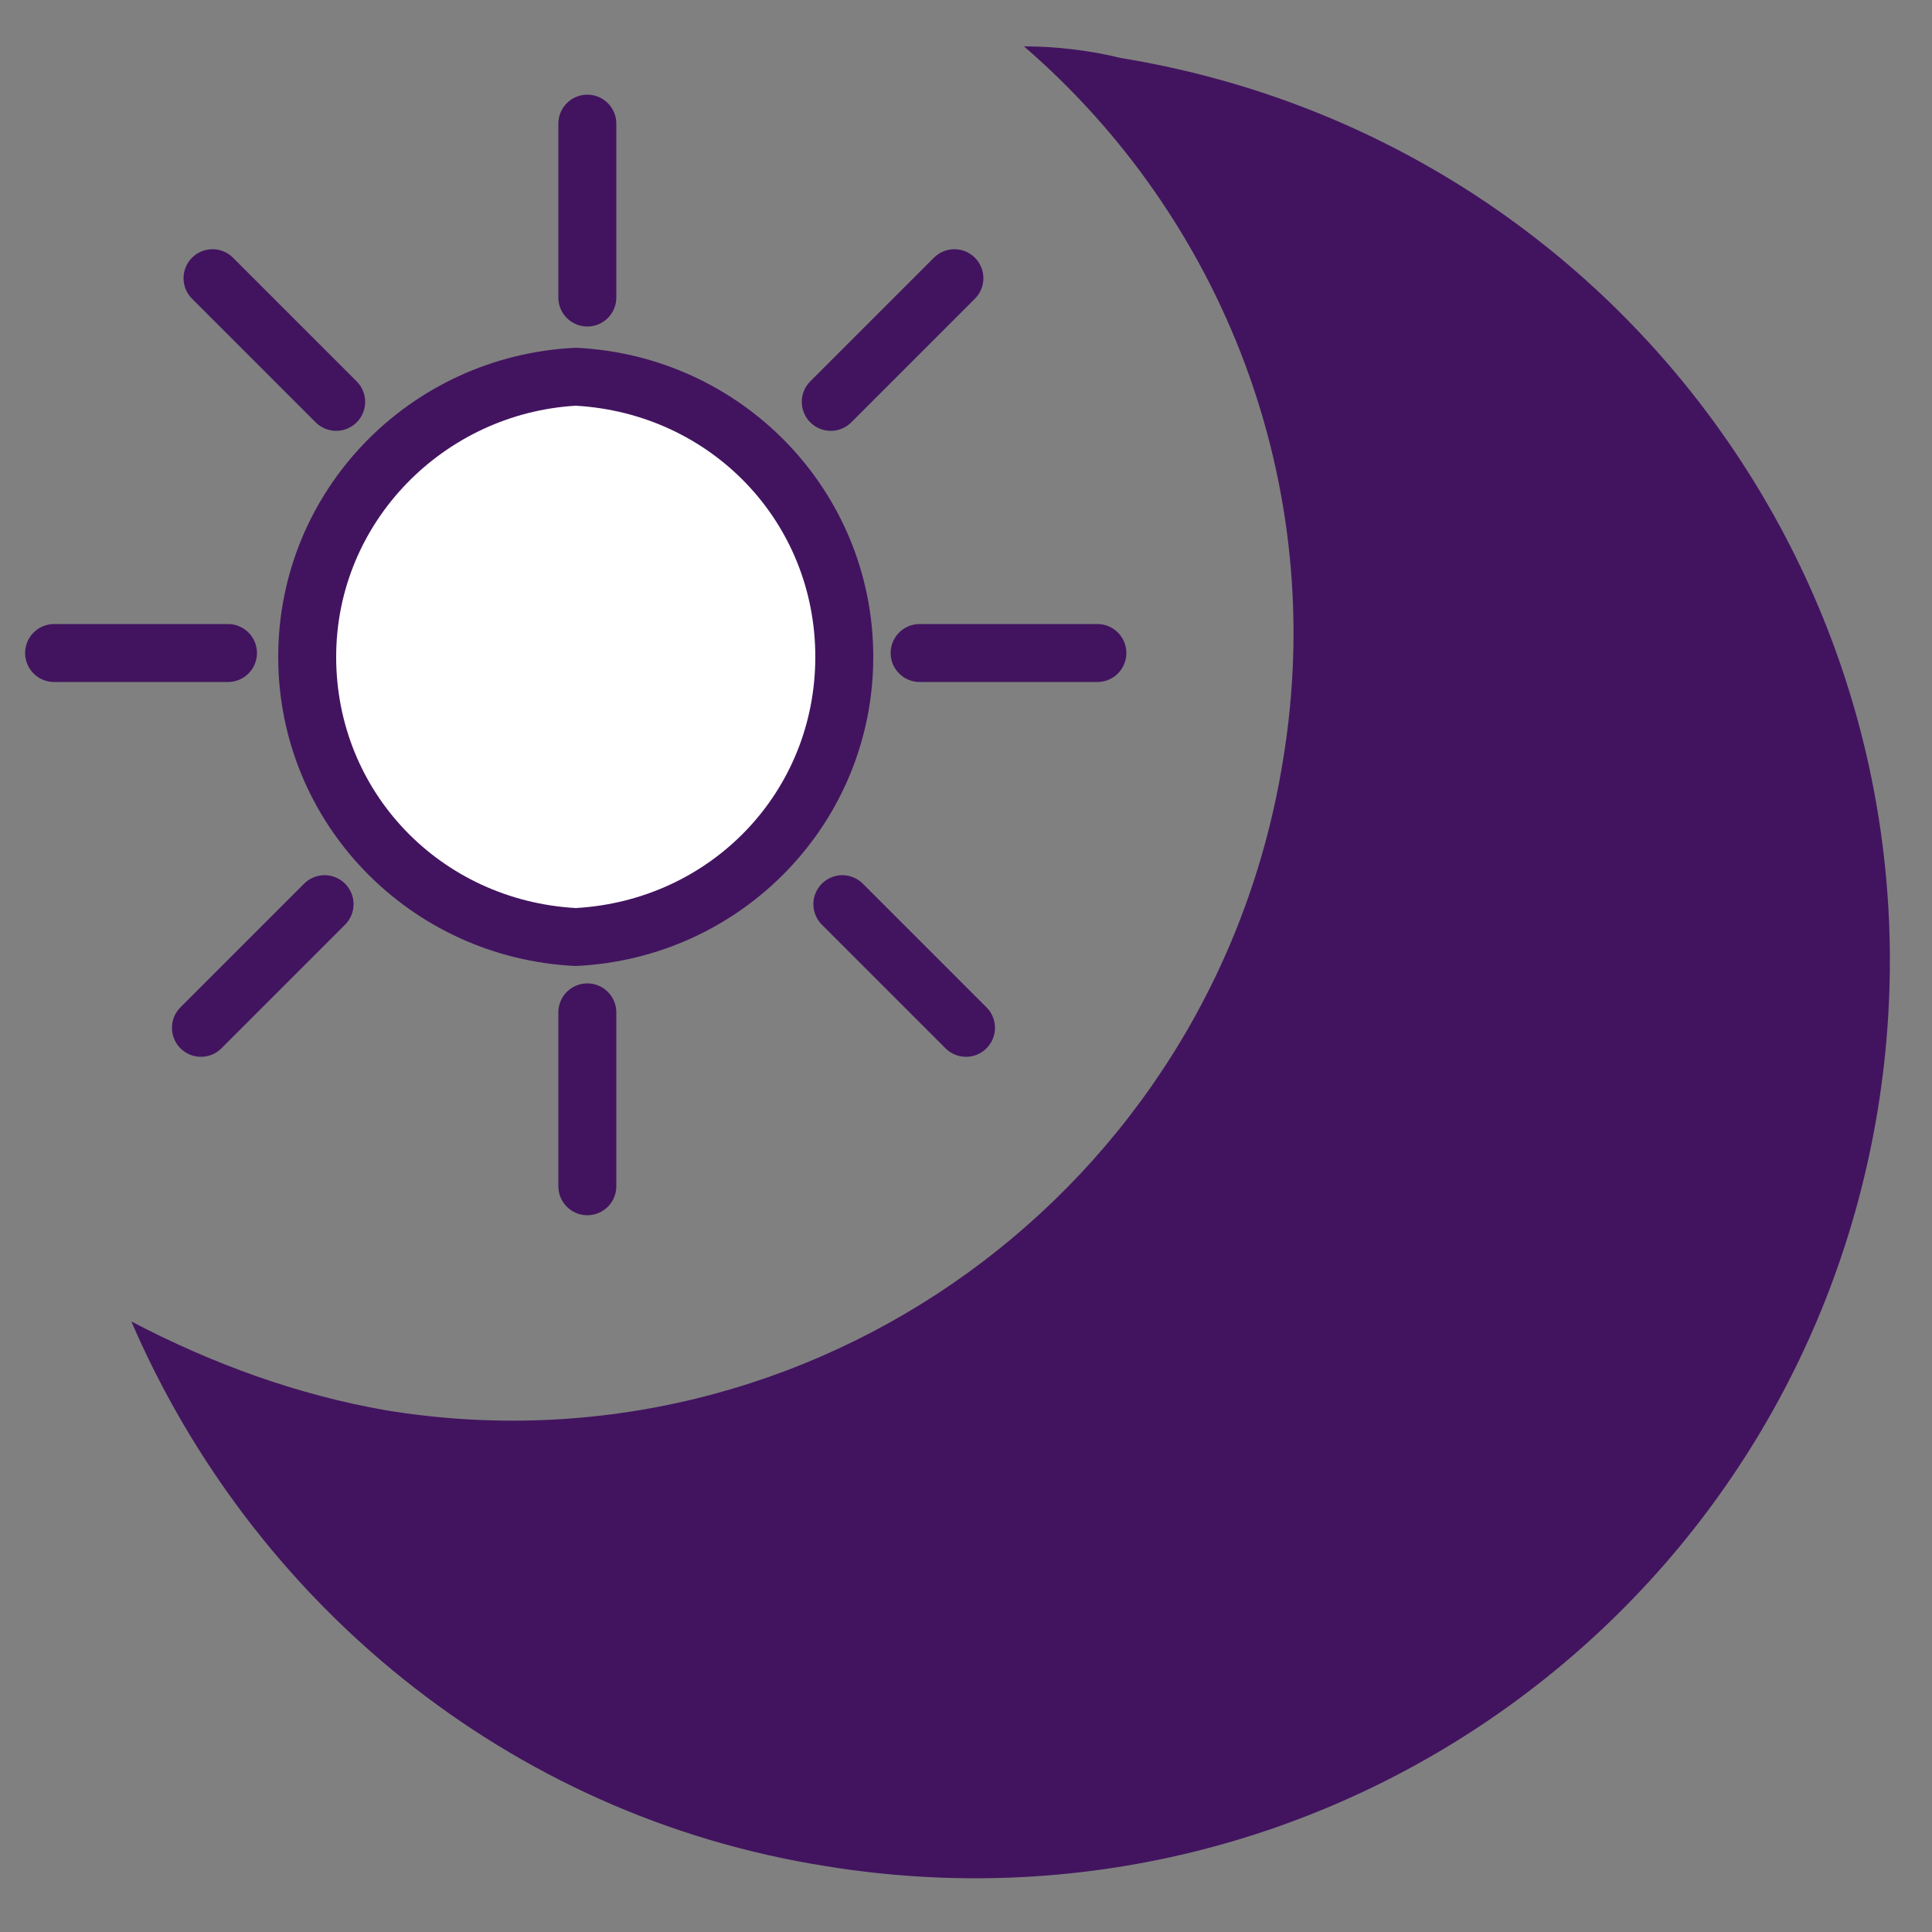
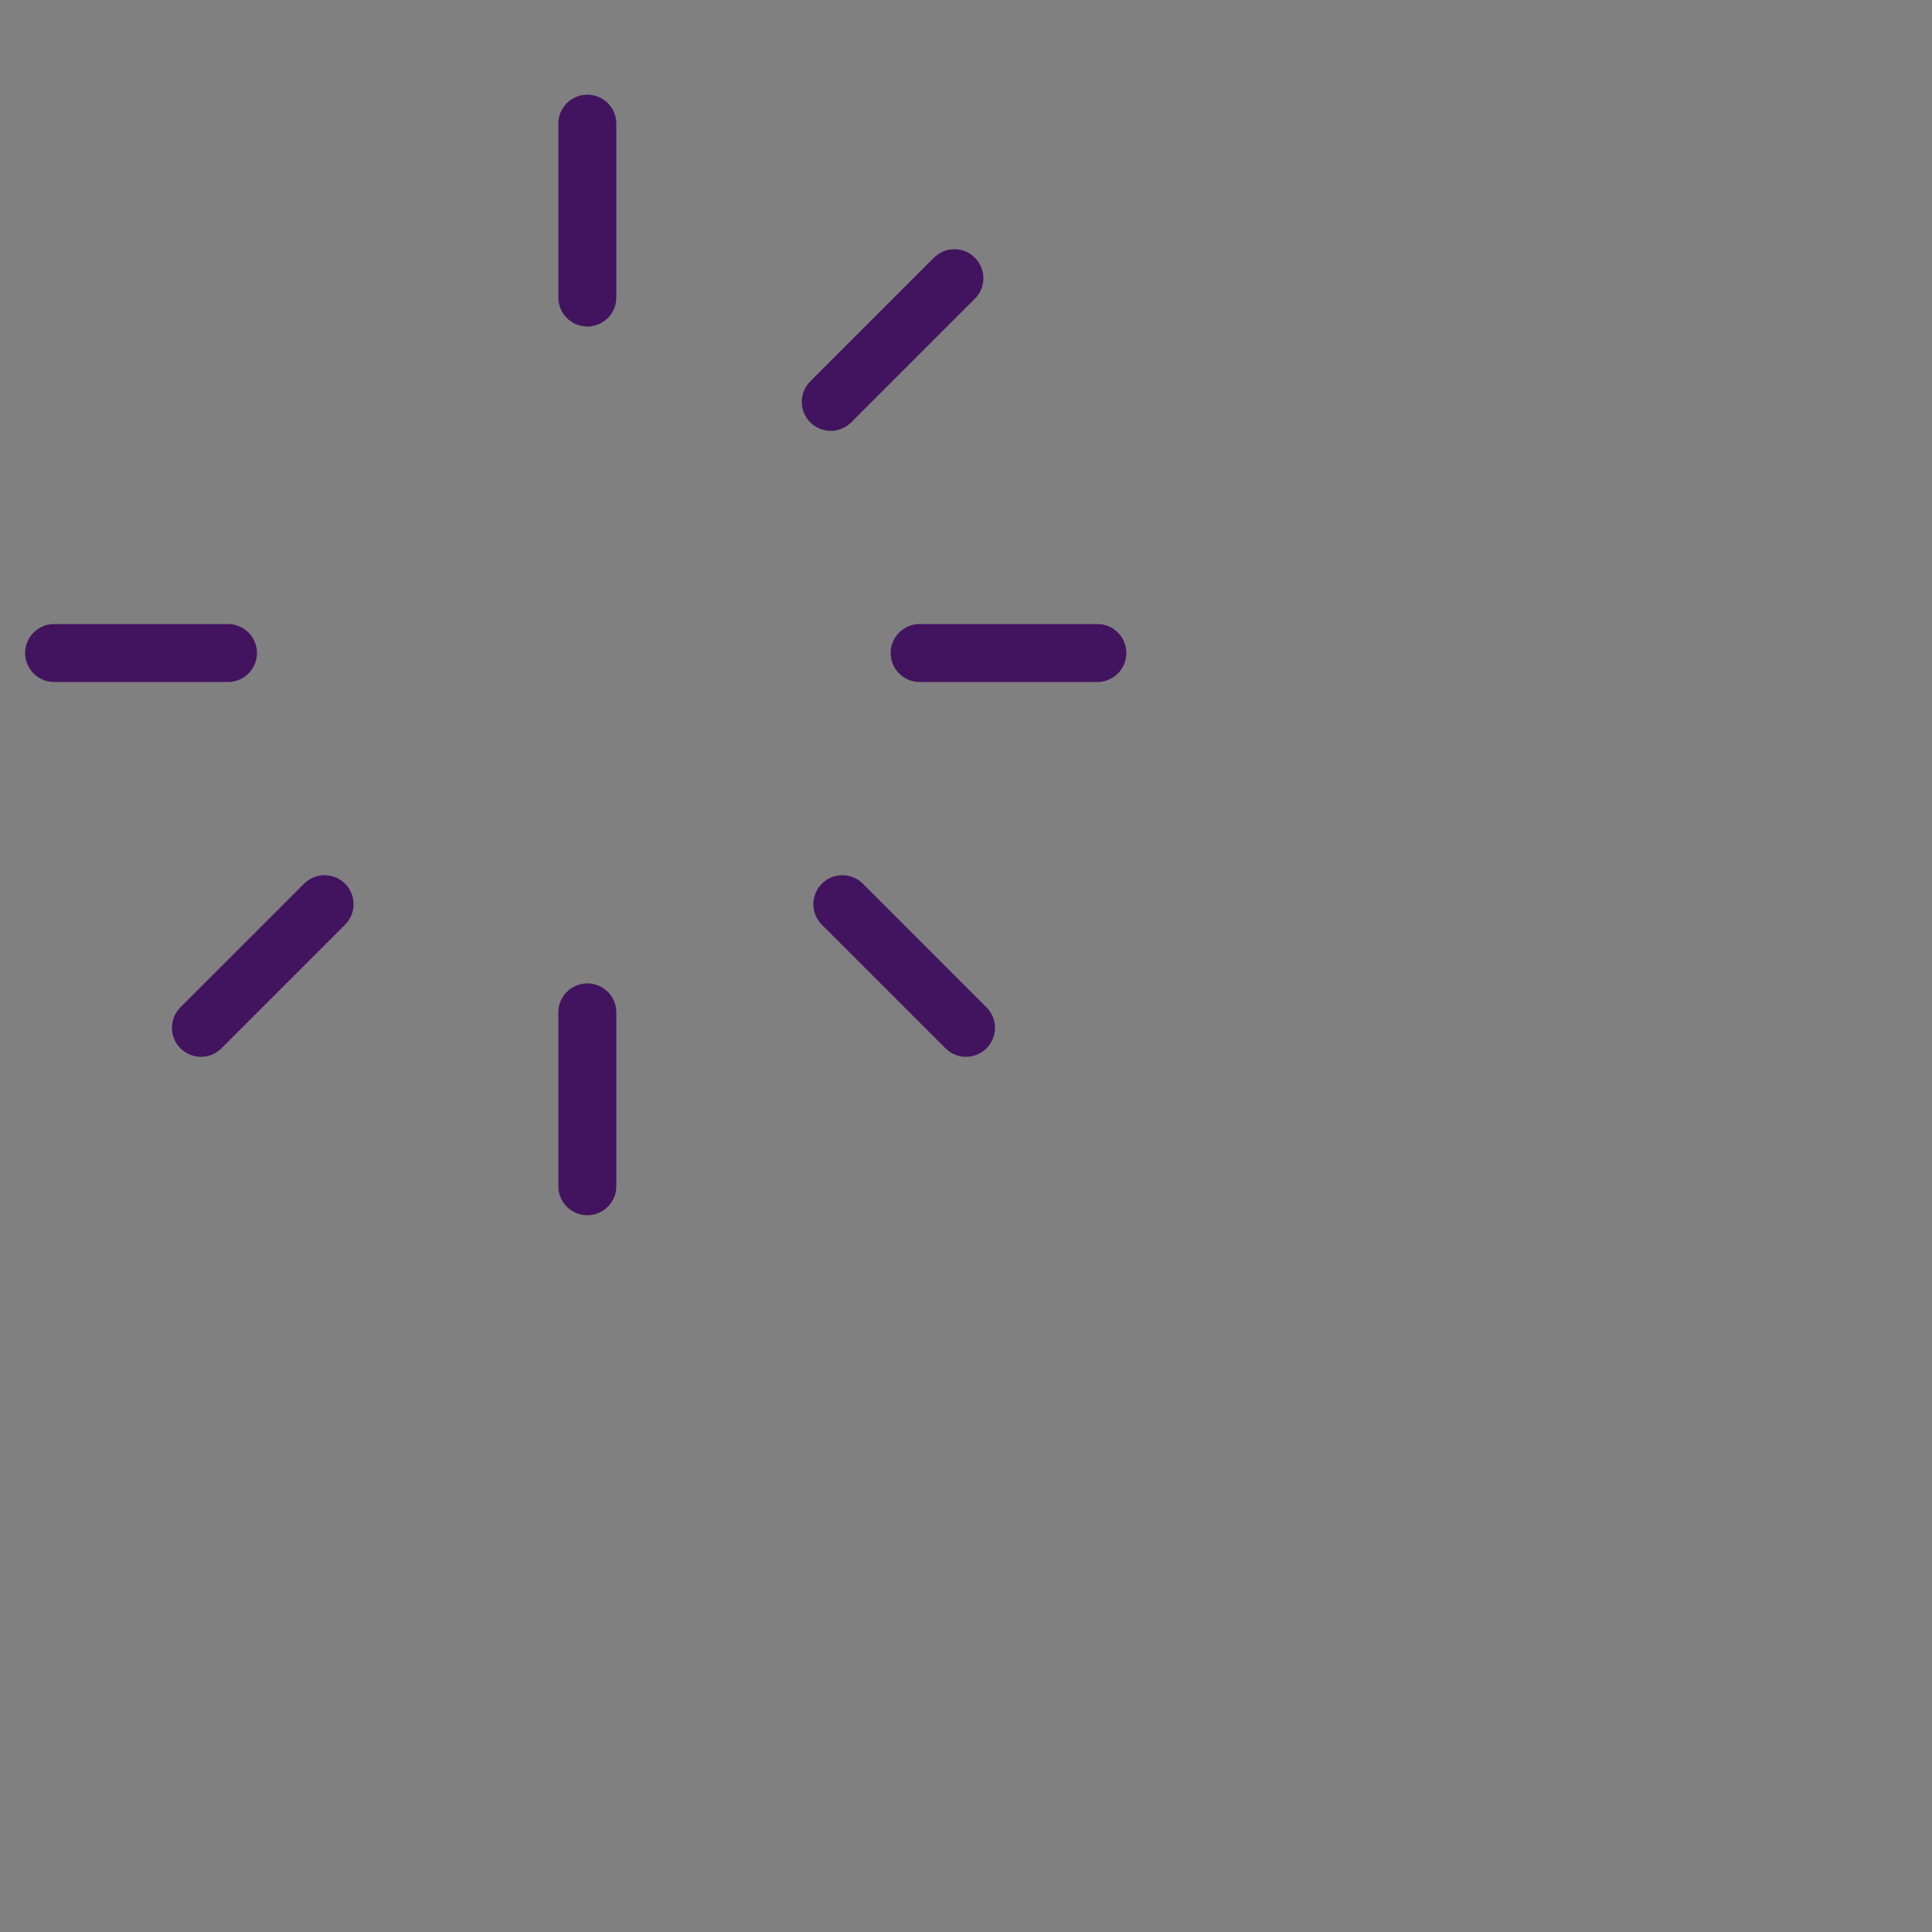
<svg xmlns="http://www.w3.org/2000/svg" viewBox="0 0 50 50">
  <rect x="0" y="0" width="50" height="50" fill="#808080" stroke="none" />
-   <path fill="#42145F" d="M14.9 9c-4.3.2-7.7 3.7-7.7 8s3.4 7.8 7.7 8c4.3-.2 7.7-3.7 7.7-8s-3.4-7.8-7.7-8z" />
-   <path fill="#42145F" d="M10 36.5c11 1.8 21.4-5.7 23.2-16.8 1.2-7.2-1.6-14.1-6.7-18.5.8 0 1.7.1 2.5.3 12.9 2.1 21.7 14.2 19.6 27.2-2.1 12.9-14.2 21.7-27.2 19.6-8.3-1.3-14.9-6.9-18-14.1 2.1 1.1 4.3 1.9 6.6 2.3z" />
-   <path fill="none" stroke="#42145F" stroke-width="1.5" stroke-linecap="round" stroke-miterlimit="10" d="M15.2 3.2v4.5M15.2 26.2v4.5M28.4 16.9h-4.6M8.7 10.4L5.5 7.2M8.4 23.4l-3.2 3.2M1.4 16.9h4.5M21.5 10.4l3.2-3.2M21.8 23.4l3.2 3.2" />
-   <path fill="#FFF" d="M14.9 10.5c3.5.2 6.2 3 6.2 6.5s-2.7 6.3-6.2 6.5c-3.5-.2-6.2-3-6.2-6.5s2.8-6.3 6.2-6.5" />
+   <path fill="none" stroke="#42145F" stroke-width="1.5" stroke-linecap="round" stroke-miterlimit="10" d="M15.2 3.2v4.5M15.2 26.2v4.5M28.4 16.9h-4.6M8.7 10.4M8.4 23.4l-3.2 3.2M1.4 16.9h4.5M21.5 10.4l3.2-3.2M21.8 23.4l3.2 3.2" />
</svg>